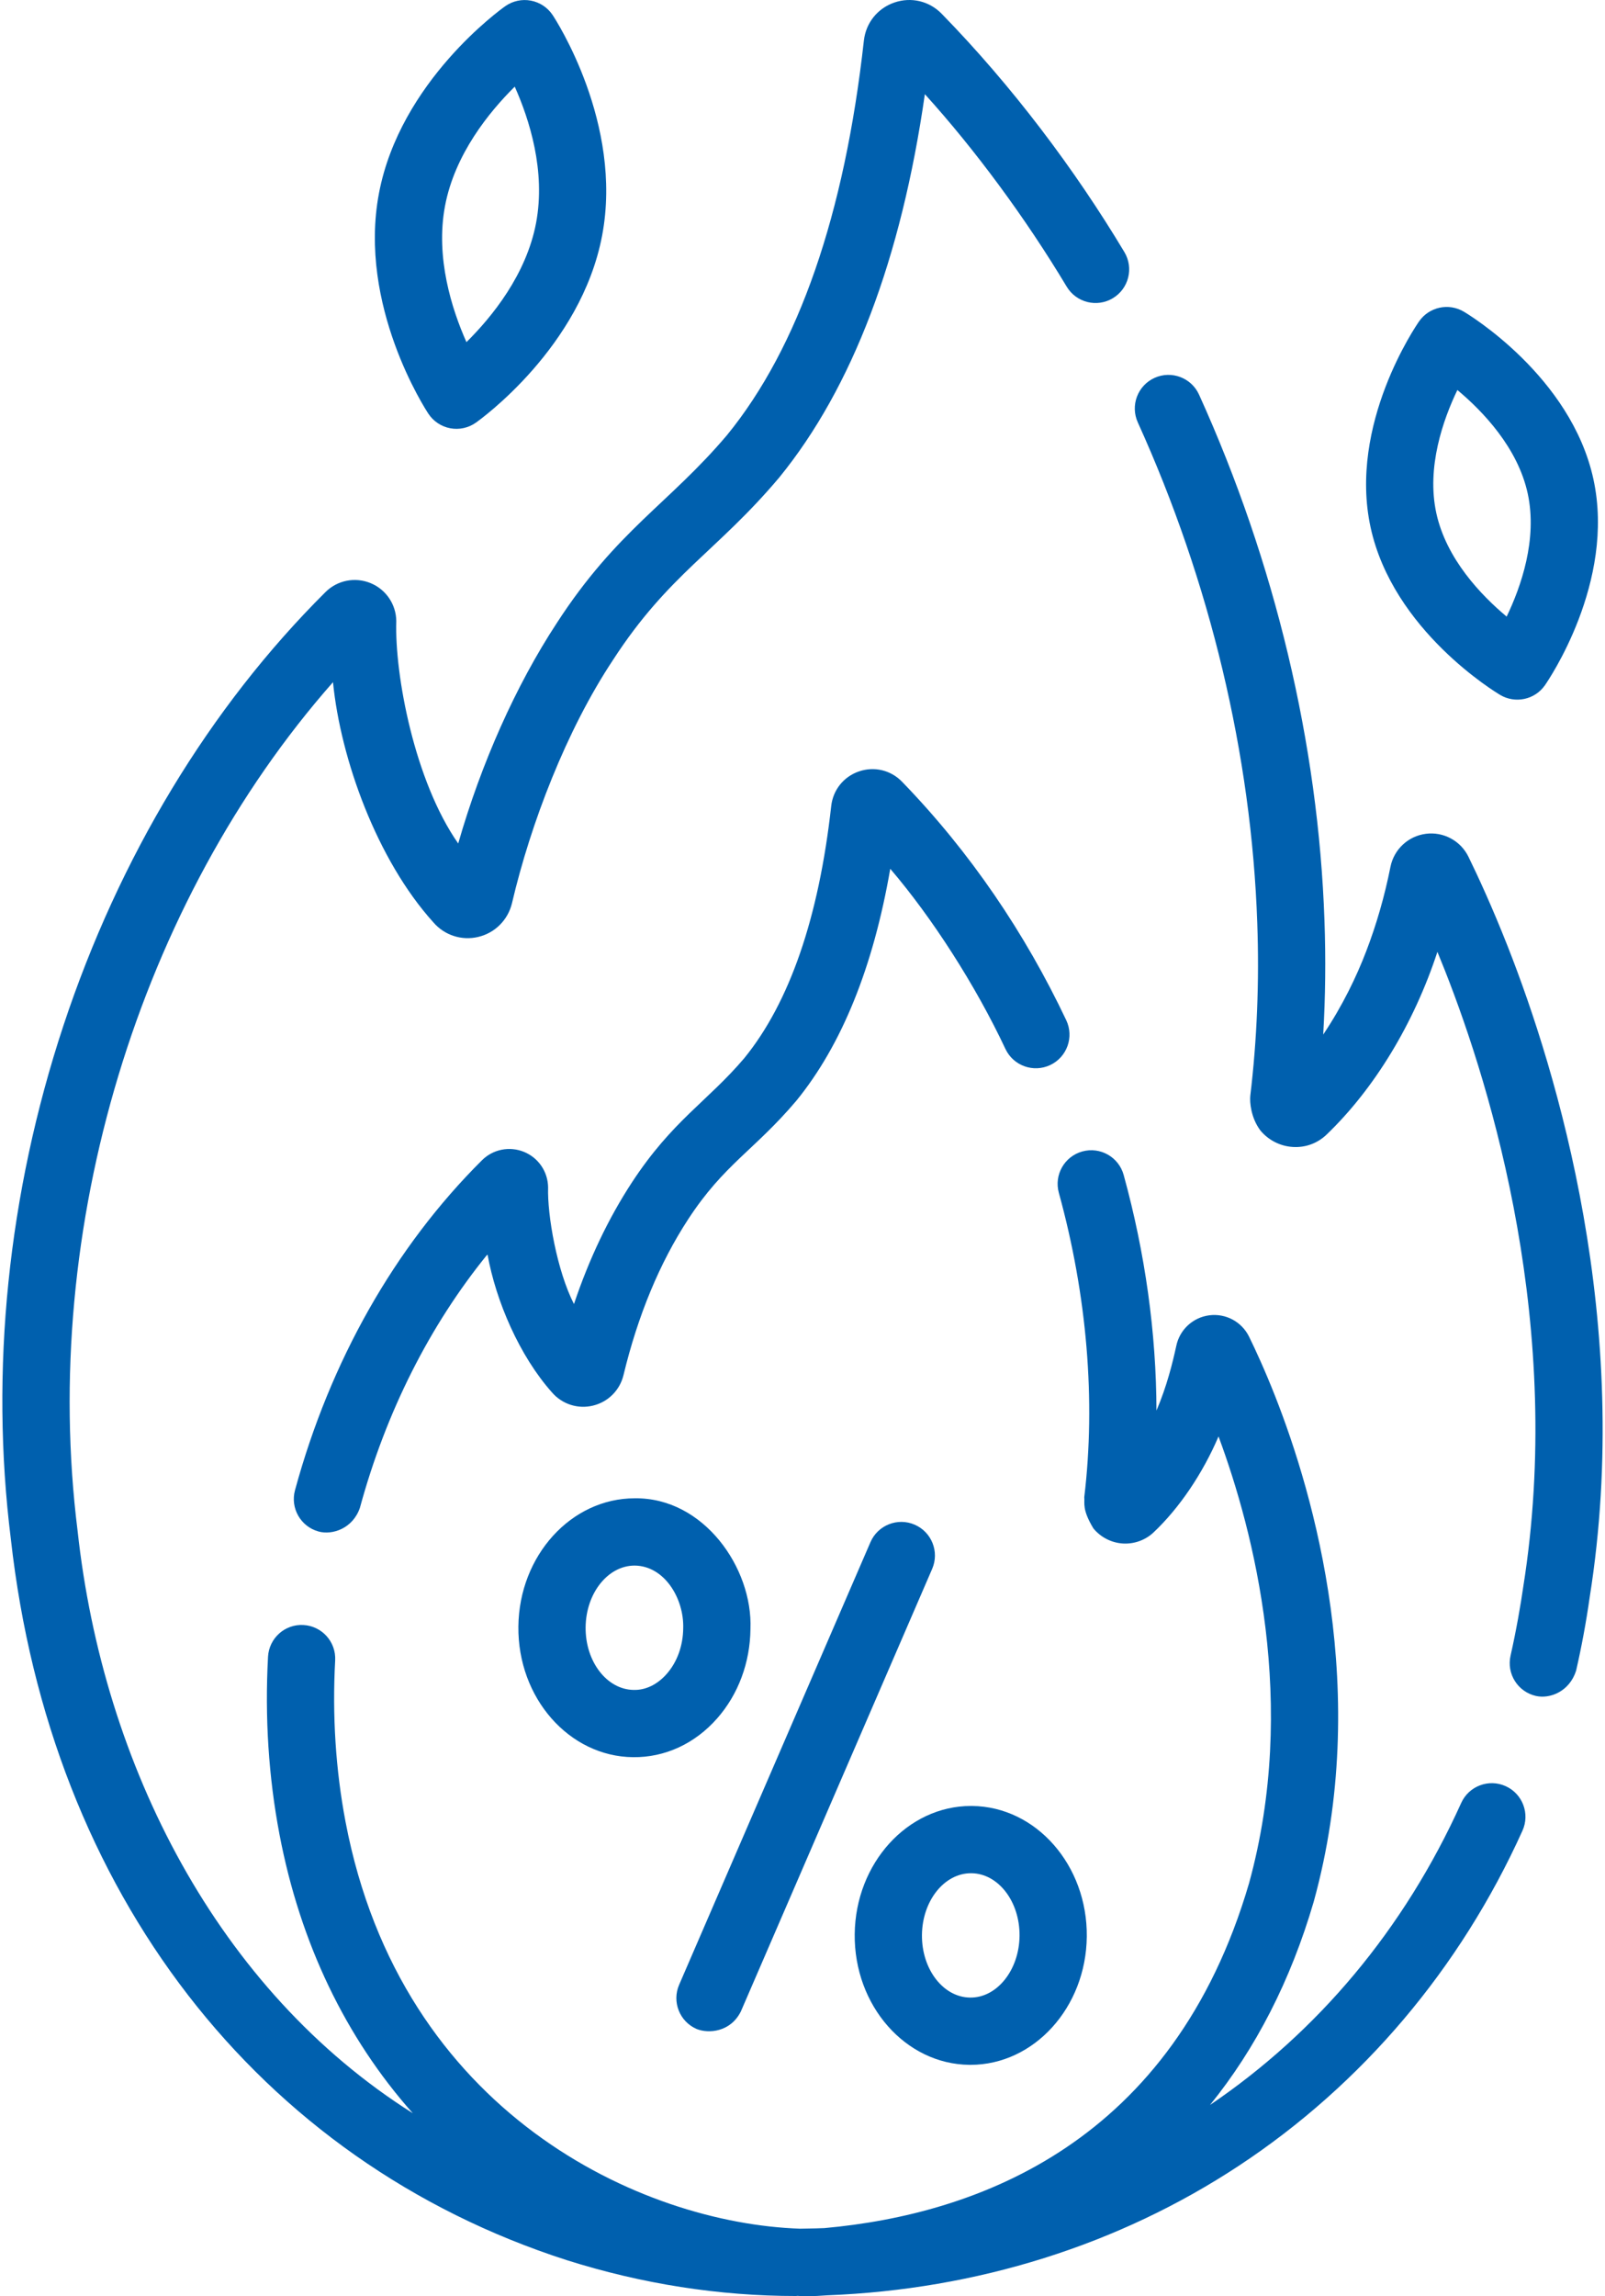
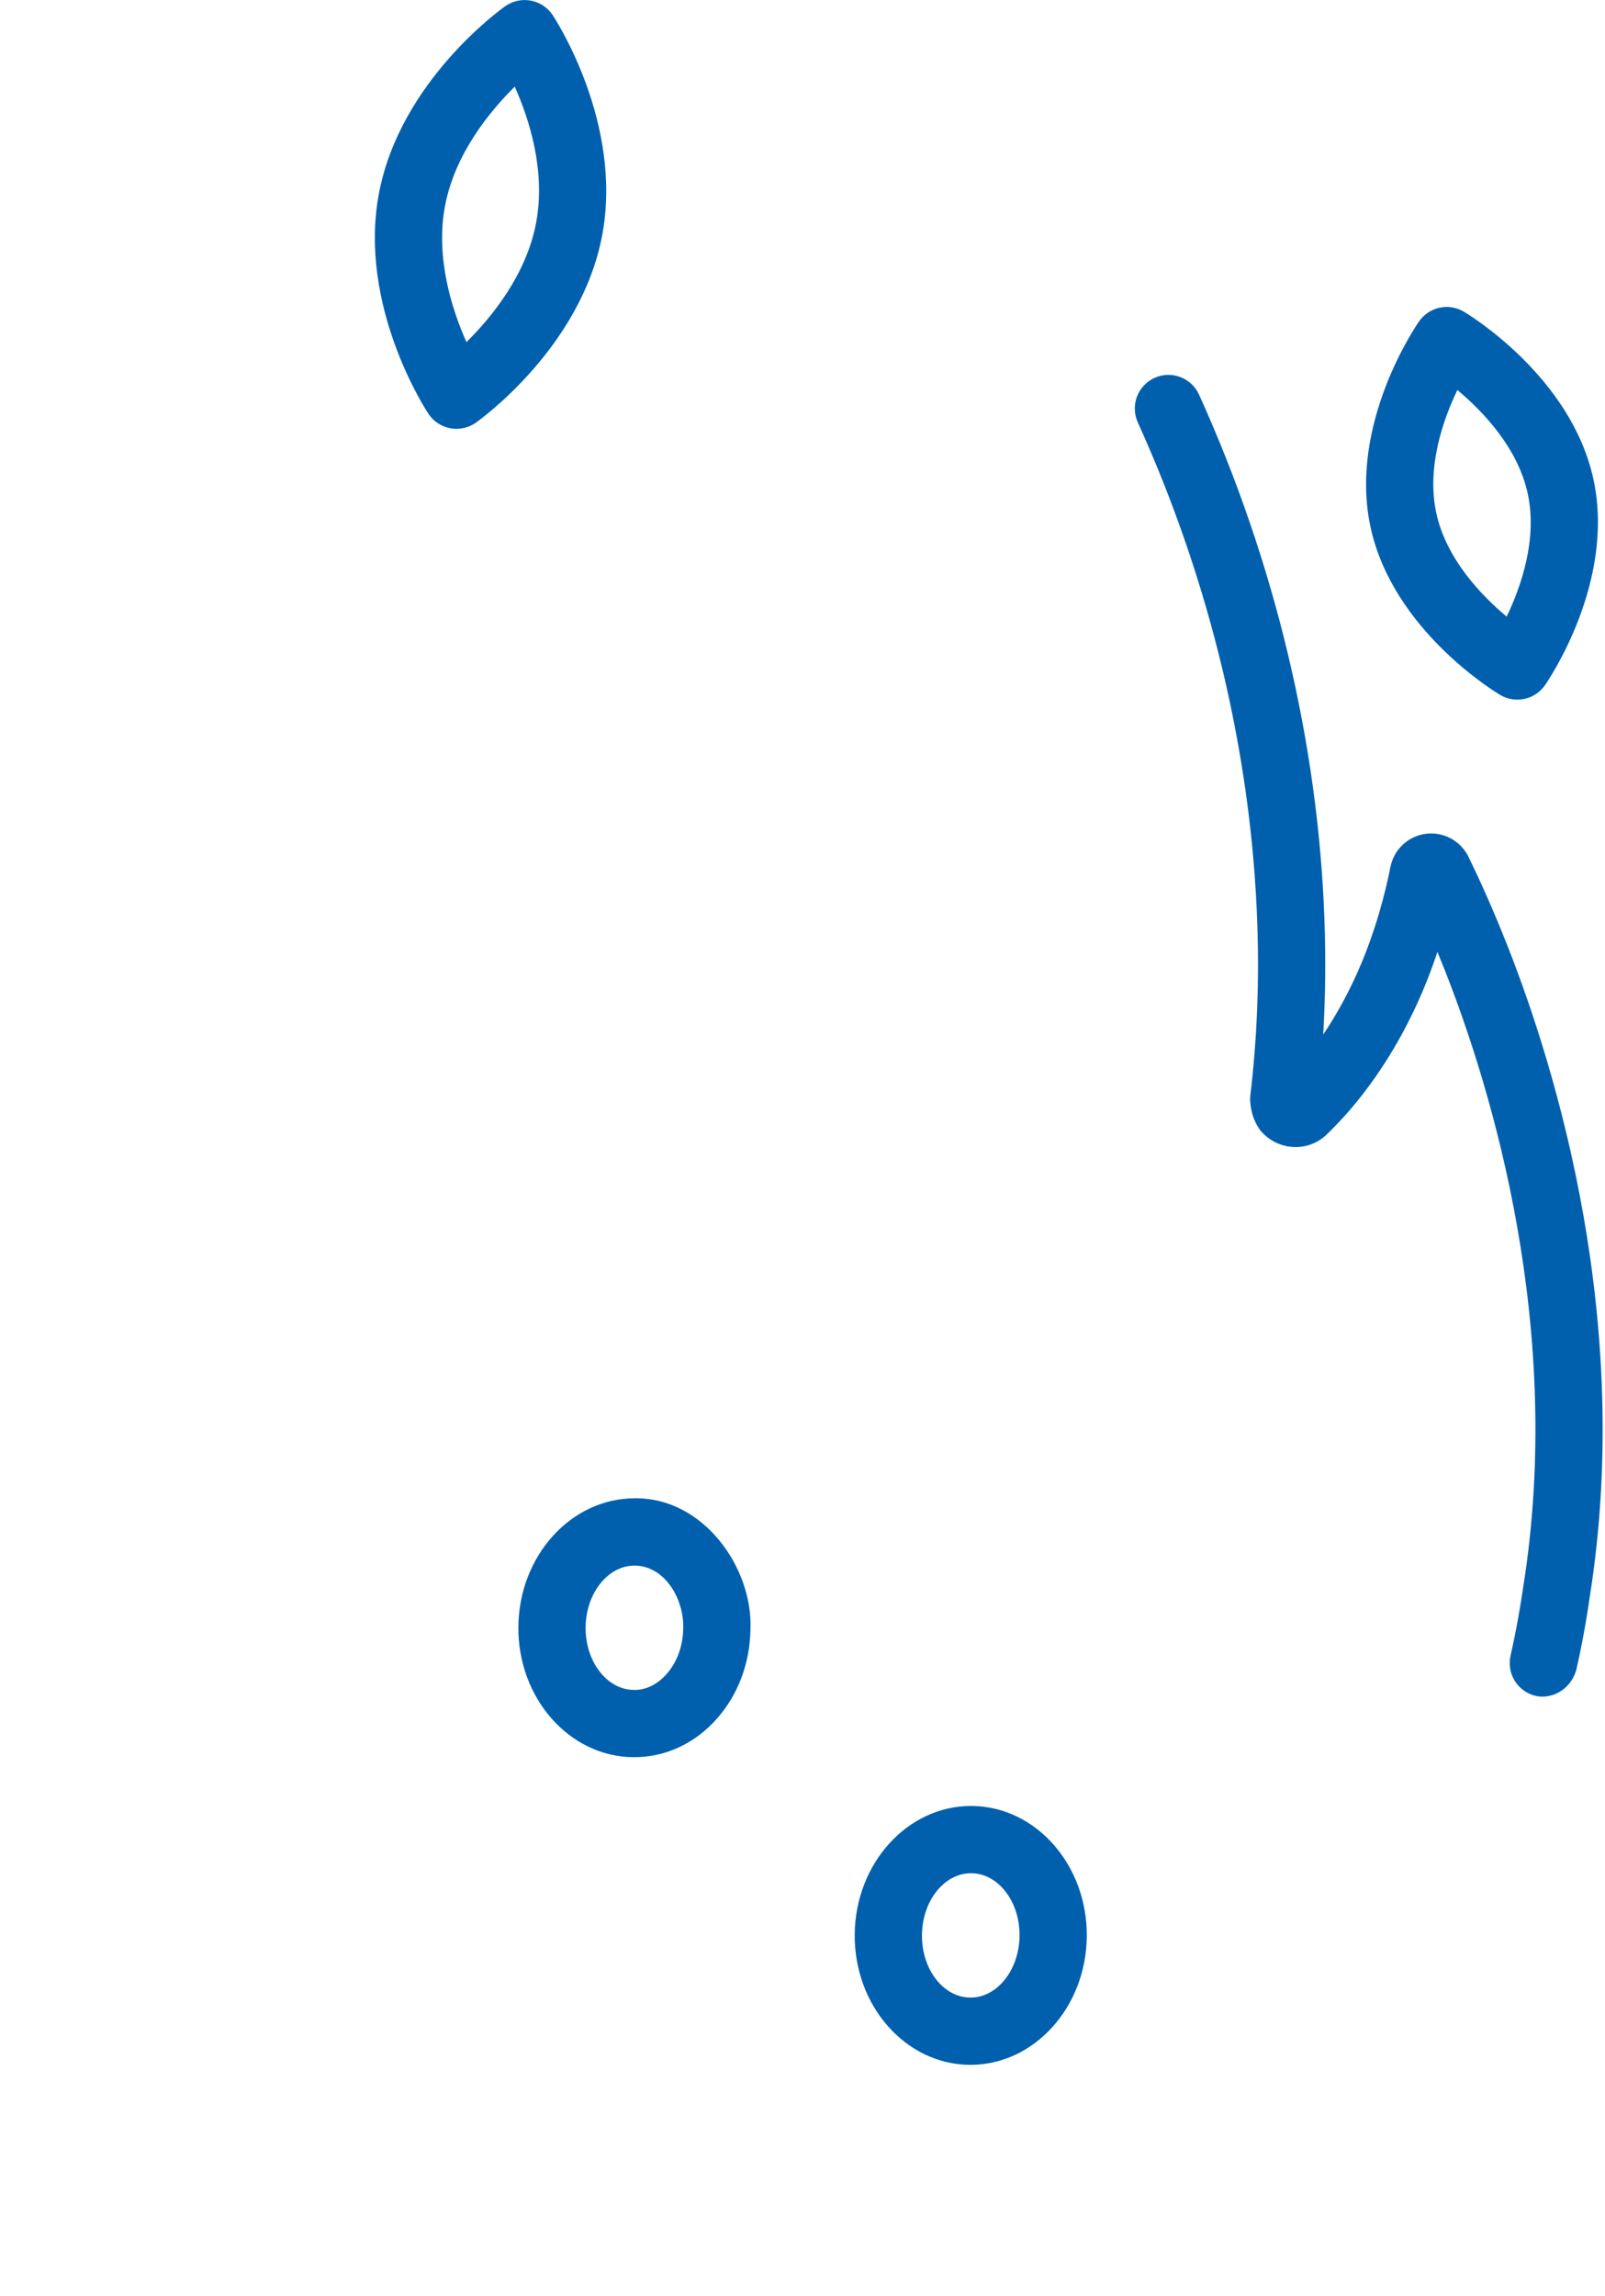
<svg xmlns="http://www.w3.org/2000/svg" width="358" height="512" viewBox="0 0 358 512" fill="none">
-   <path d="M237.831 227.482C228.677 208.152 216.45 190.026 201.183 174.28C198.671 171.706 194.994 170.833 191.588 172.003C188.178 173.174 185.809 176.128 185.405 179.72C182.636 204.627 176.109 223.547 165.999 235.957C157.768 245.64 150.012 249.816 140.937 263.665C135.708 271.665 131.386 280.743 128.025 290.765C124.222 283.322 122.067 270.927 122.254 264.743C122.212 261.252 120.097 258.146 116.865 256.83C113.631 255.515 109.947 256.261 107.495 258.714C88.058 278.036 73.64 303.473 65.8 332.277C64.712 336.274 67.07 340.396 71.066 341.484C74.12 342.321 78.67 340.84 80.273 336.217C86.092 314.838 95.831 295.544 108.738 279.674C110.605 290.121 115.89 302.358 123.122 310.468C125.388 313.099 128.893 314.227 132.268 313.411C135.648 312.595 138.256 309.986 139.074 306.601C142.288 293.278 147.139 281.592 153.491 271.873C161.517 259.568 168.239 256.514 177.63 245.428C187.758 232.994 194.782 215.633 198.573 193.714C207.899 204.611 217.595 219.679 224.273 233.901C226.046 237.646 230.518 239.241 234.261 237.469C238.005 235.696 239.603 231.226 237.831 227.482V227.482Z" fill="#0060AE" />
-   <path d="M155.389 452.408C158.067 453.483 162.944 453.103 165.248 448.501L207.922 349.815C209.567 346.013 207.817 341.6 204.015 339.956C200.214 338.313 195.799 340.062 194.156 343.862L151.482 442.548C149.838 446.35 151.587 450.764 155.389 452.408V452.408Z" fill="#0060AE" />
  <path d="M159.975 383.139C164.676 377.794 167.309 370.72 167.391 363.22C167.932 349.629 156.957 333.862 141.566 334.078C127.411 334.078 115.797 346.842 115.626 362.662C115.455 378.576 126.926 391.647 141.197 391.801C148.325 391.879 154.995 388.802 159.975 383.139V383.139ZM148.712 373.233C146.661 375.565 144.058 376.872 141.358 376.803C135.357 376.738 130.542 370.467 130.624 362.824C130.706 355.22 135.604 349.077 141.564 349.077C148.28 349.15 152.597 356.509 152.392 363.058C152.35 366.969 151.043 370.583 148.712 373.233V373.233Z" fill="#0060AE" />
  <path d="M216.216 460.398C216.302 460.399 216.385 460.399 216.47 460.399C230.625 460.399 242.24 447.635 242.411 431.817C242.411 431.817 242.411 431.816 242.411 431.815C242.582 415.901 231.11 402.83 216.84 402.676C216.755 402.675 216.67 402.675 216.585 402.675C202.429 402.675 190.816 415.438 190.645 431.259C190.474 447.173 201.945 460.244 216.216 460.398V460.398ZM216.584 417.674H216.678C222.68 417.739 227.494 424.01 227.411 431.654C227.329 439.298 222.344 445.492 216.378 445.399C210.376 445.334 205.561 439.063 205.644 431.42C205.726 423.816 210.625 417.674 216.584 417.674Z" fill="#0060AE" />
  <path d="M100.428 95.489C102.406 95.864 104.48 95.418 106.136 94.247C107.092 93.573 129.604 77.447 134.312 52.488C139.022 27.523 123.92 4.343 123.275 3.368C122.155 1.678 120.4 0.512 118.407 0.138C116.413 -0.238 114.355 0.211 112.698 1.38C111.742 2.054 89.231 18.179 84.521 43.139C79.811 68.104 94.914 91.284 95.559 92.259C96.68 93.949 98.436 95.114 100.428 95.489V95.489ZM99.262 45.92C101.438 34.385 109.12 24.95 114.815 19.321C118.068 26.597 121.762 38.11 119.574 49.707C117.401 61.227 109.735 70.654 104.042 76.285C100.79 68.976 97.09 57.429 99.262 45.92V45.92Z" fill="#0060AE" />
  <path d="M334.629 154.955C337.959 156.937 342.338 156.037 344.597 152.797C345.245 151.869 360.41 129.822 355.418 106.848C350.428 83.881 327.479 70.067 326.504 69.49C323.127 67.491 318.782 68.433 316.536 71.648C315.888 72.576 300.723 94.623 305.716 117.596C310.706 140.565 333.656 154.378 334.629 154.955V154.955ZM325.071 86.961C330.735 91.69 338.54 99.811 340.76 110.034C342.981 120.249 339.251 130.852 336.063 137.485C330.4 132.757 322.594 124.634 320.374 114.412C318.153 104.196 321.882 93.594 325.071 86.961Z" fill="#0060AE" />
  <path d="M336.288 210.988C332.796 202.127 329.603 195.242 327.54 191.027C325.794 187.459 321.964 185.4 318.032 185.916C314.094 186.426 310.926 189.385 310.146 193.28C308.843 199.813 307.031 206.125 304.74 212.092C302.623 217.641 299.464 224.25 295.146 230.675C295.637 222.294 295.732 213.79 295.426 205.26C294.067 165.899 284.394 125.346 267.45 87.99C265.741 84.219 261.3 82.547 257.523 84.257C253.751 85.968 252.08 90.413 253.791 94.185C269.93 129.771 279.144 168.359 280.436 205.787C280.904 218.867 280.378 231.853 278.88 244.342C278.735 245.78 279.023 249.21 281.095 252.014C282.891 254.21 285.541 255.568 288.366 255.74C291.208 255.915 293.88 254.918 295.902 252.978C306.515 242.786 315.353 228.291 320.618 212.236C321.177 213.591 321.75 215.008 322.332 216.485C332.783 243.041 348.943 296.196 339.763 353.833C339.233 357.546 338.241 363.385 336.936 369.156C336.011 373.194 338.535 377.216 342.572 378.141C345.699 378.865 350.079 377.177 351.557 372.505C352.785 367.149 353.803 361.639 354.586 356.129C364.305 294.999 347.297 238.959 336.288 210.988V210.988Z" fill="#0060AE" />
-   <path d="M335.843 398.261C332.069 396.558 327.627 398.236 325.922 402.011C313.165 430.273 293.821 453.131 269.903 469.341C280.08 456.769 287.882 441.621 293.012 424.081C293.023 424.044 293.033 424.007 293.043 423.97C305.851 377.555 293.144 333.468 284.429 311.318C282.115 305.441 279.99 300.859 278.616 298.055C276.986 294.719 273.423 292.798 269.733 293.274C266.05 293.751 263.088 296.518 262.361 300.156C261.533 303.914 260.284 309.054 257.953 314.514C257.913 297.281 255.448 279.444 250.637 261.979C249.537 257.986 245.408 255.64 241.416 256.74C237.422 257.84 235.076 261.969 236.177 265.962C242.474 288.823 244.436 312.289 241.849 333.829C241.989 335.17 241.299 336.495 243.877 340.781C245.513 342.776 247.924 344.007 250.494 344.157C253.03 344.301 255.551 343.372 257.35 341.639C263.1 336.199 268.271 328.523 271.797 320.286C279.694 341.587 289.597 379.999 278.599 419.924C261.696 477.63 218.284 493.702 183.882 496.801C182.843 496.829 181.888 496.895 178.469 496.933C143.158 495.748 89.463 471.302 77.076 406.224C74.872 394.641 74.093 382.531 74.76 370.226C74.985 366.091 71.814 362.556 67.677 362.332C63.537 362.091 60.007 365.279 59.783 369.414C59.05 382.928 59.91 396.256 62.342 409.029C66.951 433.246 77.092 454.337 92.077 471.192C48.573 443.744 22.994 393.605 17.307 341.33C8.861 273.866 31.061 201.103 74.276 152.106C75.968 169.263 84.094 191.752 96.662 205.655C99.143 208.544 102.984 209.789 106.686 208.903C110.402 208.015 113.275 205.156 114.191 201.419C118.371 183.57 126.349 162.805 136.736 147.147C149.153 127.988 159.936 122.949 173.834 106.44C190.115 86.451 201.016 57.739 206.292 20.997C217.464 33.324 228.765 48.626 237.933 63.921C240.066 67.473 244.671 68.624 248.222 66.493C251.774 64.362 252.926 59.755 250.795 56.203C239.765 37.793 225.77 19.173 210.038 3.064C207.283 0.237 203.248 -0.722 199.504 0.558C195.749 1.844 193.141 5.088 192.693 9.04C188.381 47.84 178.124 77.422 162.203 96.969C149.202 112.342 137.613 118.211 124.184 138.937C115.062 152.841 107.325 170.215 102.206 188.074C92.467 174.171 88.011 150.475 88.392 138.466C88.345 134.731 86.08 131.409 82.622 130.003C79.164 128.598 75.222 129.396 72.595 132.023C46.779 157.687 26.564 191.121 14.135 228.71C1.776 266.084 -2.273 305.671 2.422 343.177C11.231 422.058 57.66 481.803 126.375 503.934C143.174 509.25 160.39 511.942 177.585 511.942C178.381 511.788 177.908 512.253 184.538 511.785C217.88 510.499 249.506 500.578 276.308 482.913C303.831 464.772 325.715 438.931 339.593 408.183C341.297 404.407 339.619 399.965 335.843 398.261V398.261Z" fill="#0060AE" />
</svg>